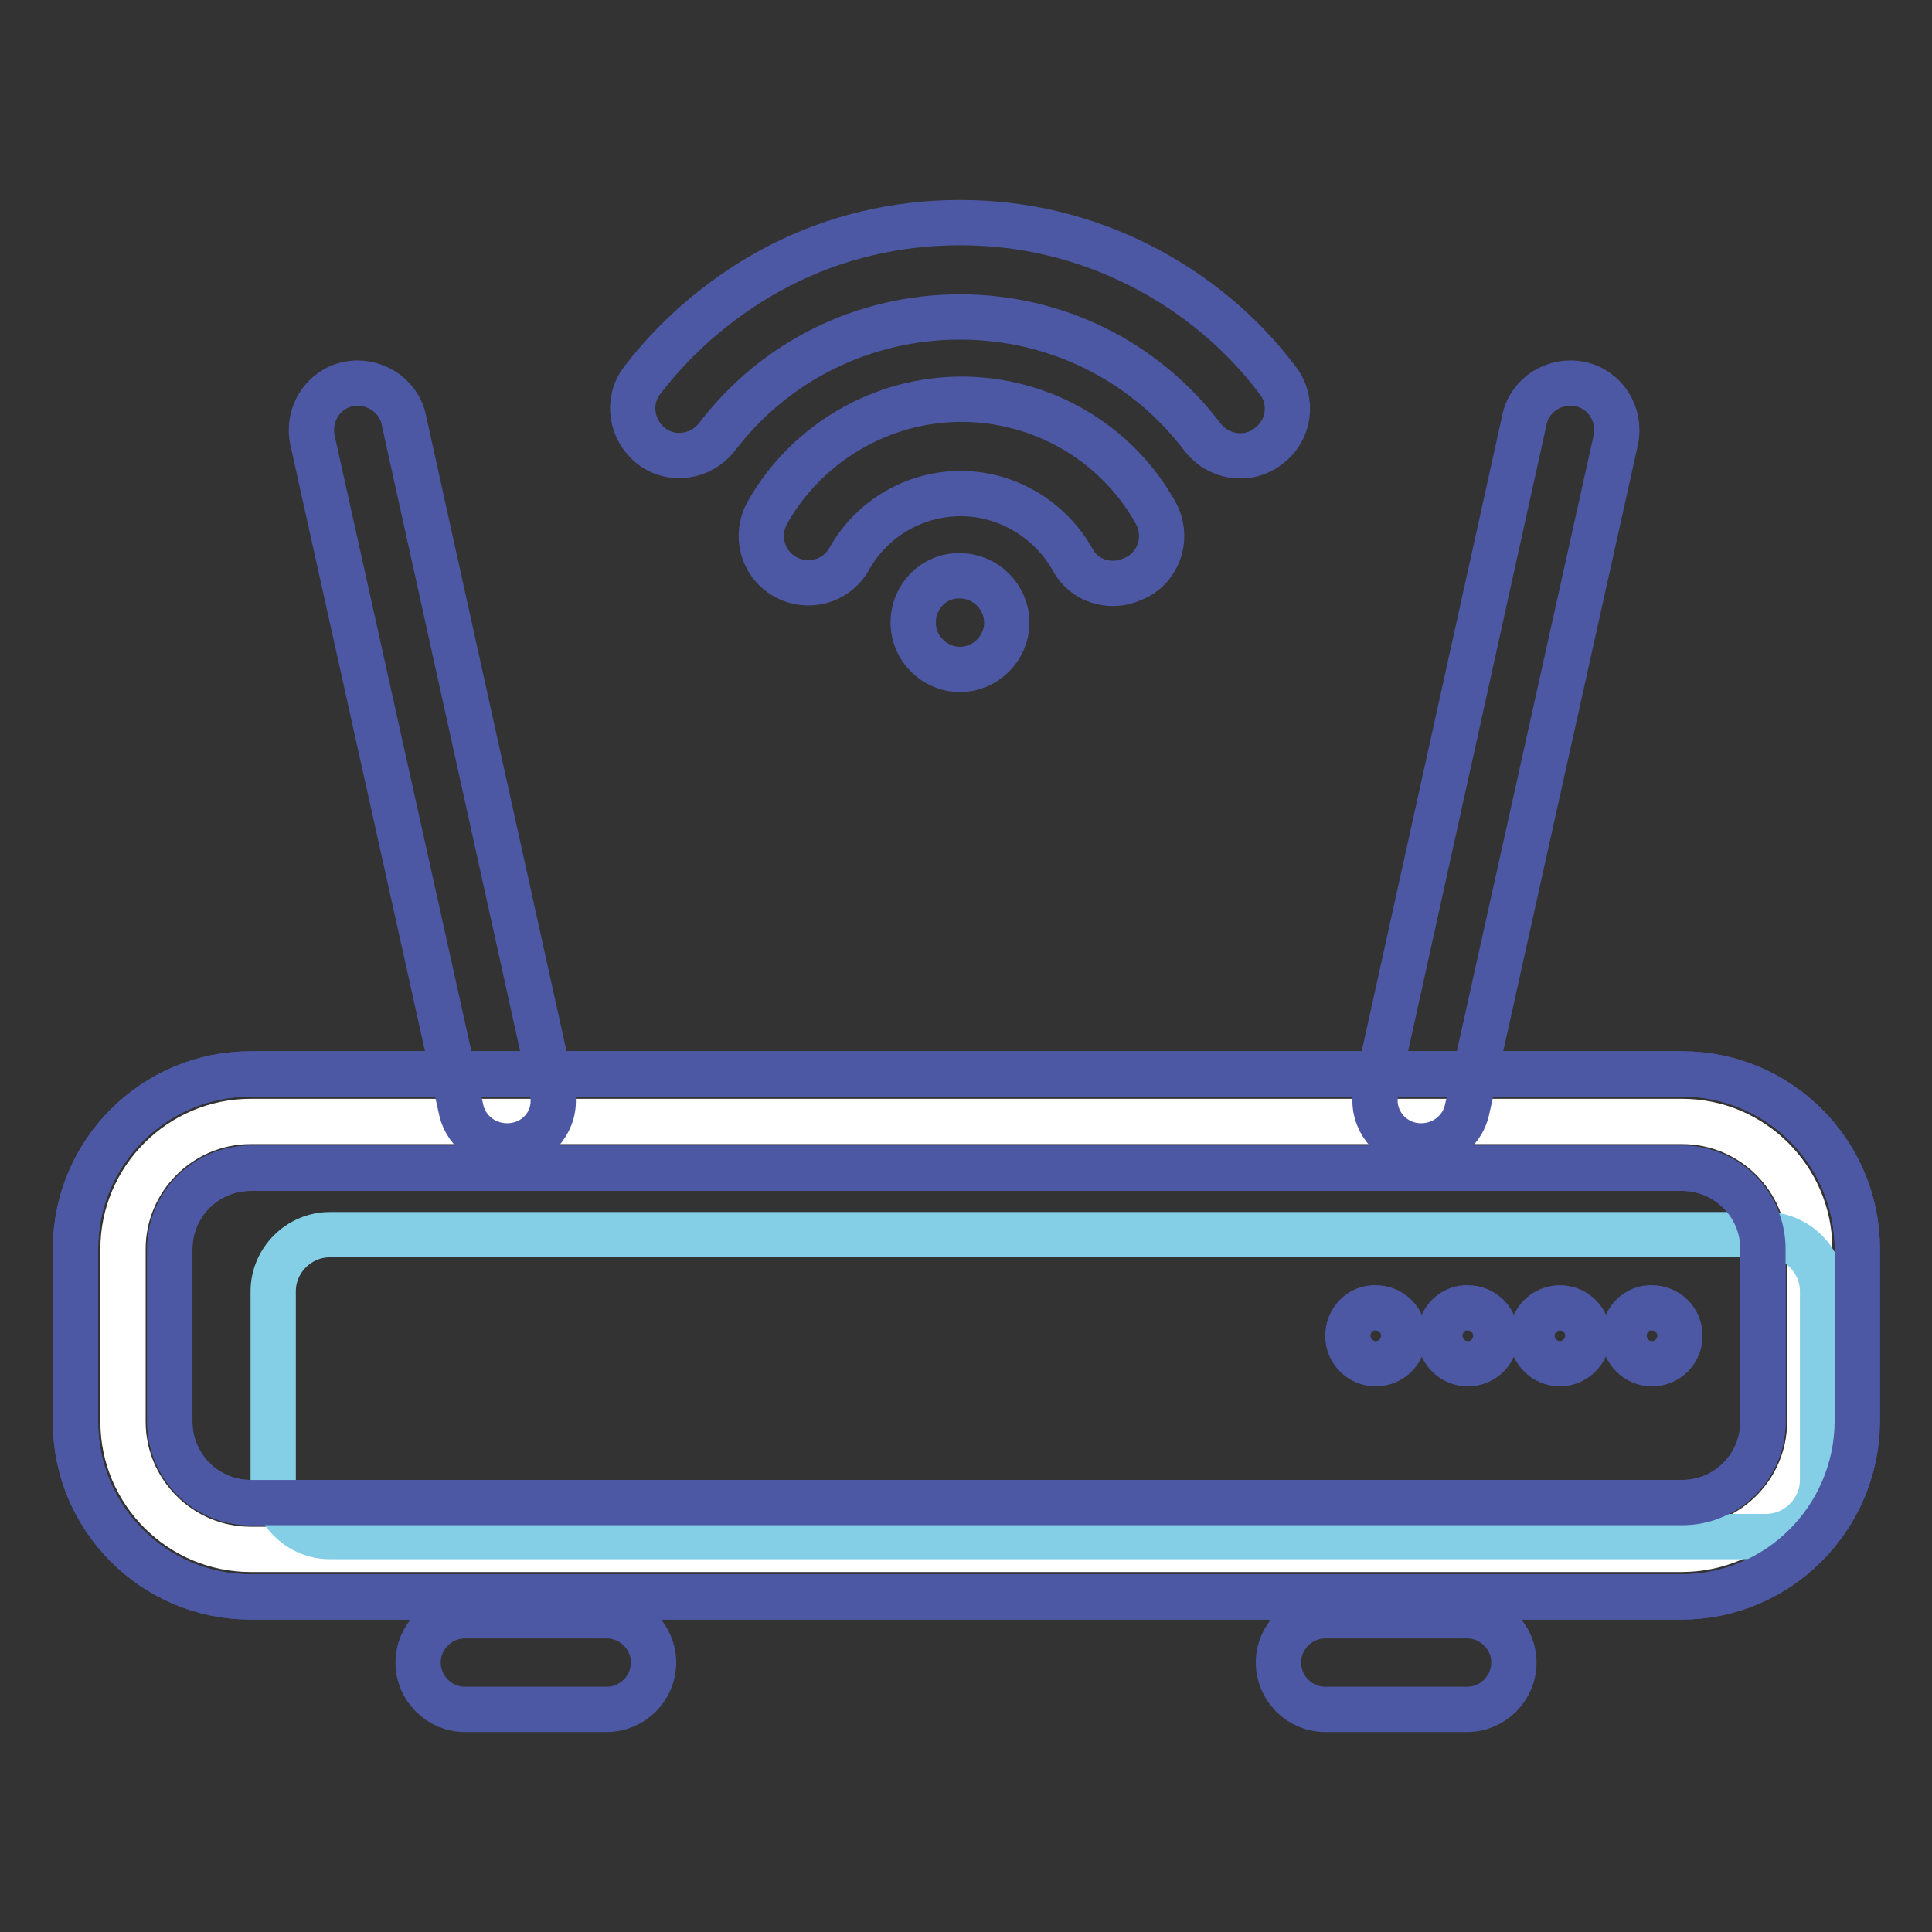
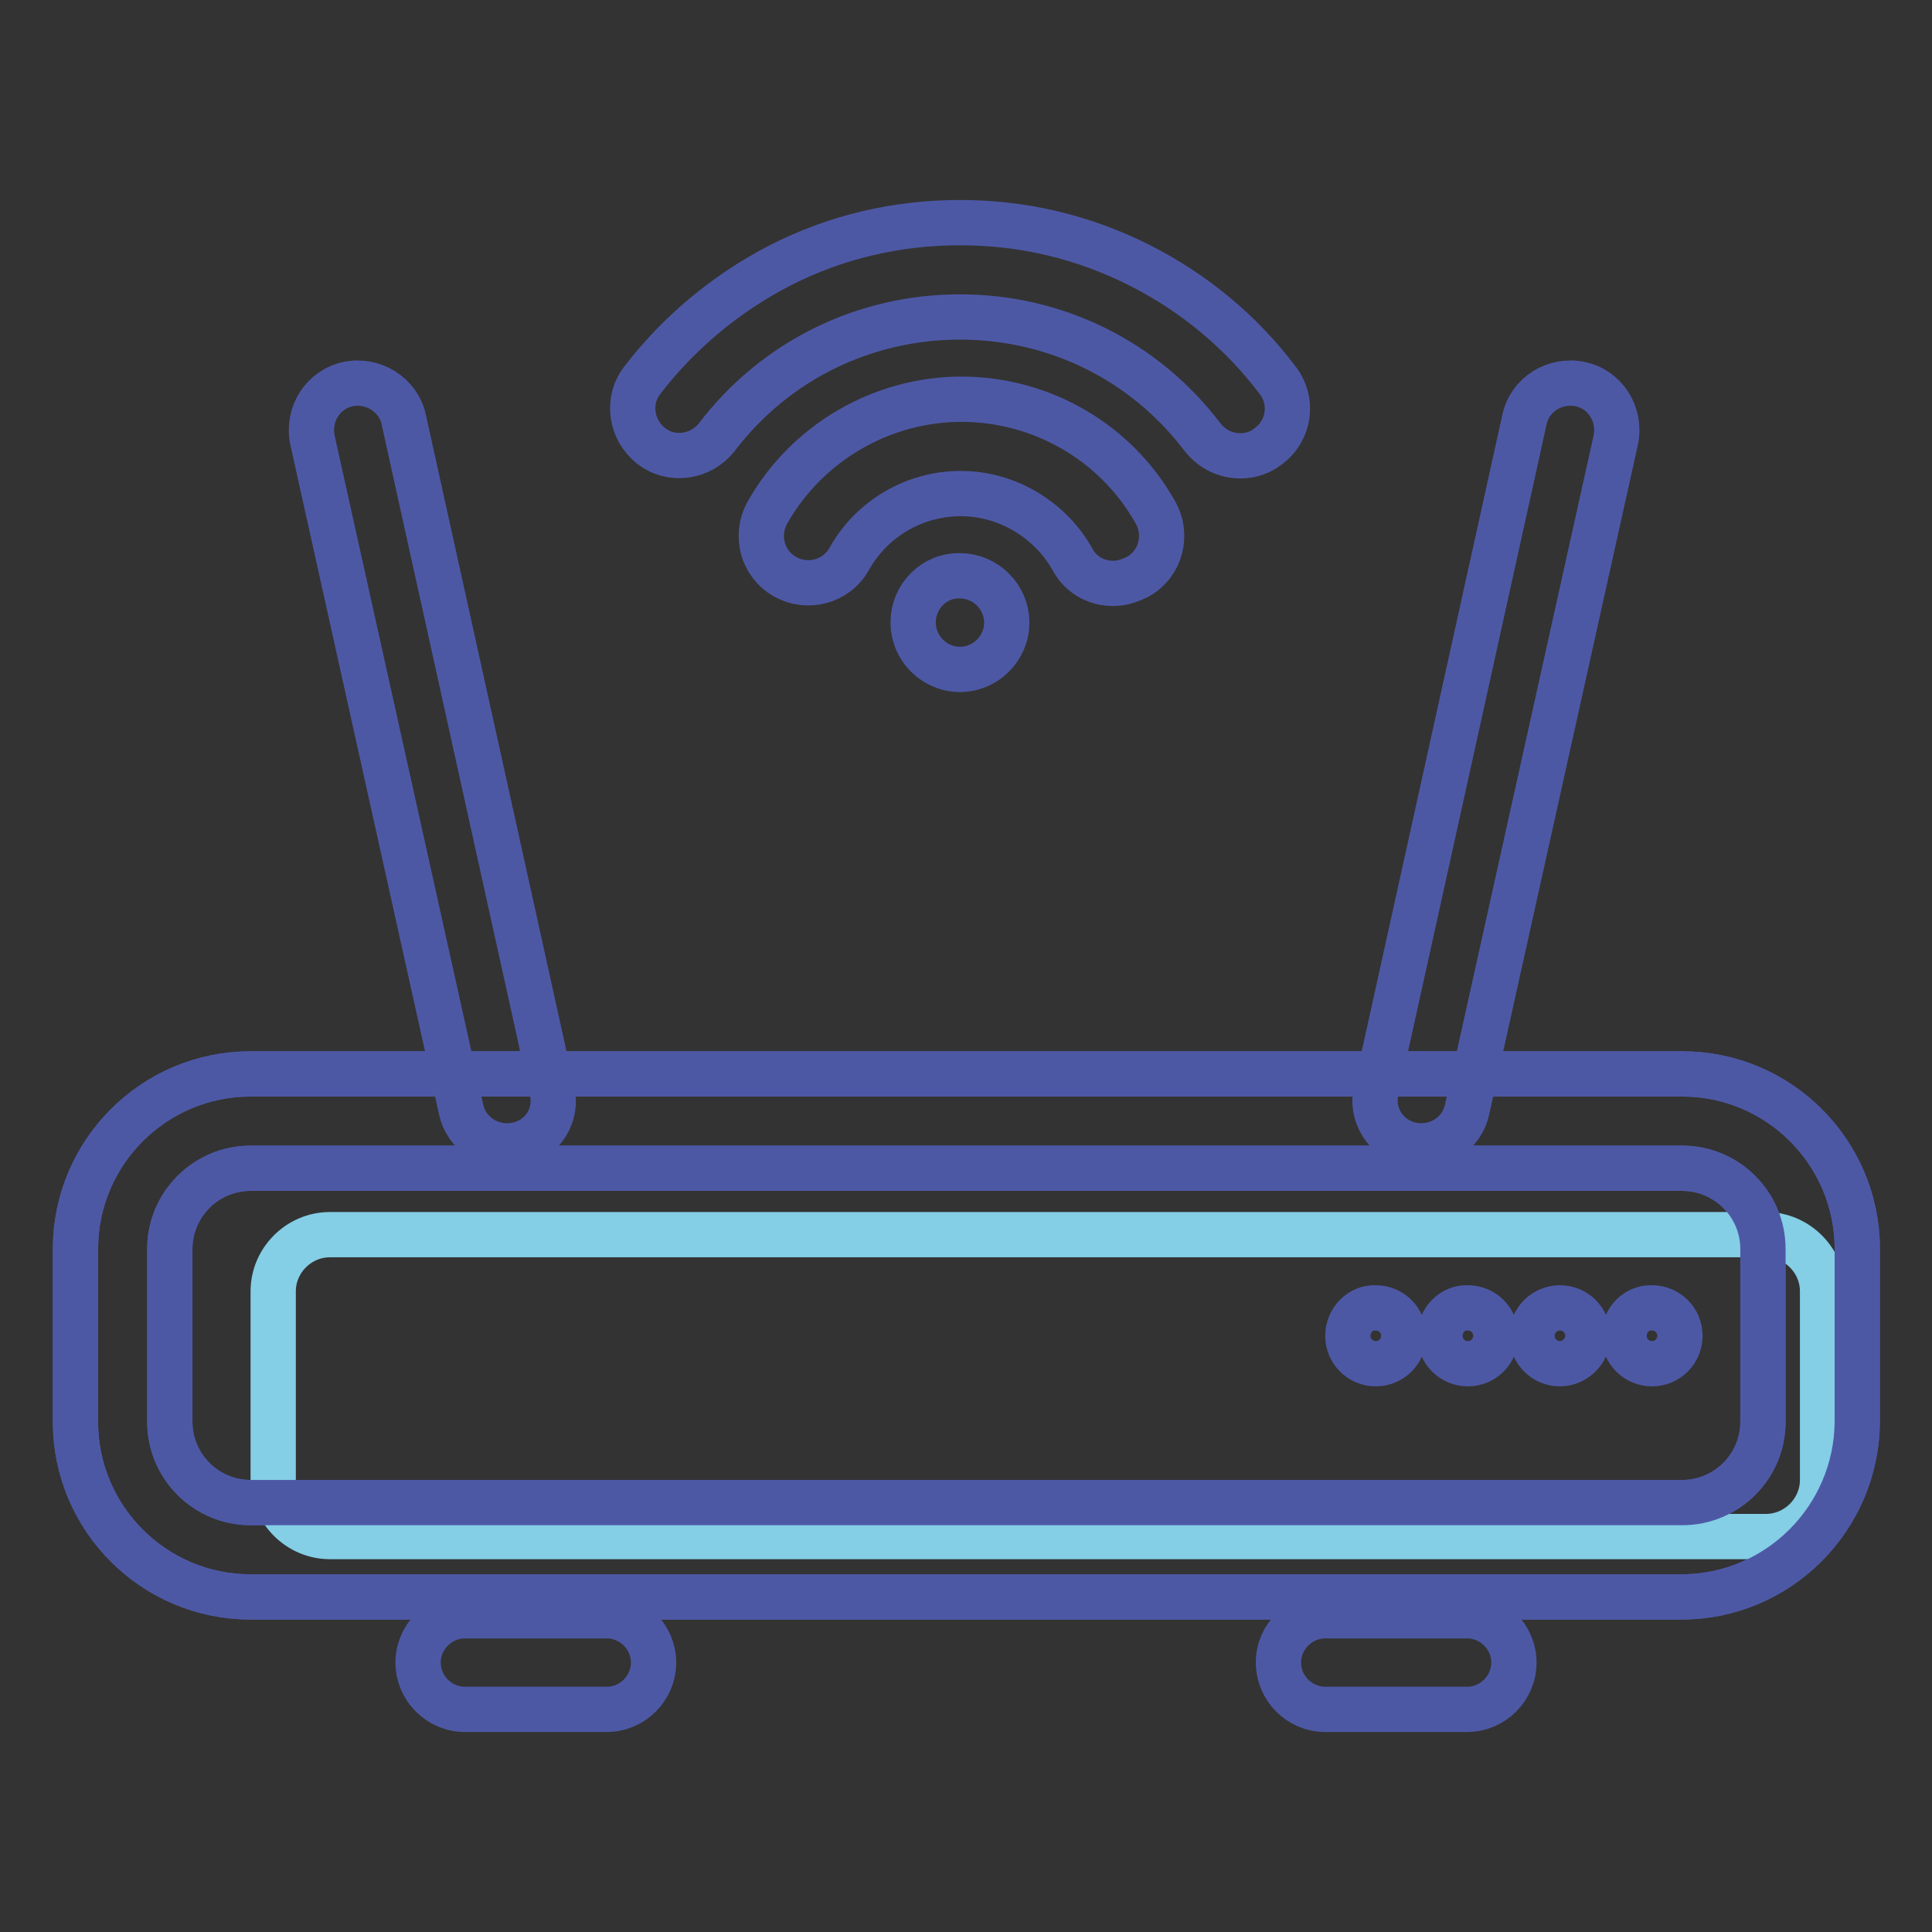
<svg xmlns="http://www.w3.org/2000/svg" version="1.1" x="0px" y="0px" viewBox="0 0 256 256" enable-background="new 0 0 256 256" xml:space="preserve">
  <rect x="0" y="0" width="256" height="256" fill="#333333" stroke="none" />
  <g>
-     <path stroke-width="6" fill-opacity="0" stroke="#ffffff" d="M222.8,205.3H33.2c-9.3,0-16.9-7.6-16.9-16.9v-22.9c0-9.3,7.6-16.9,16.9-16.9h189.7 c9.3,0,16.9,7.6,16.9,16.9v22.9C239.8,197.7,232.2,205.3,222.8,205.3L222.8,205.3z" />
    <path stroke-width="6" fill-opacity="0" stroke="#4d58a5" d="M222.8,211.6H33.2c-12.8,0-23.2-10.4-23.2-23.2v-22.9c0-12.8,10.4-23.2,23.2-23.2h189.7 c12.8,0,23.2,10.4,23.2,23.2v22.9C246,201.2,235.6,211.6,222.8,211.6L222.8,211.6z M33.2,154.8c-5.9,0-10.7,4.8-10.7,10.7v22.9 c0,5.9,4.8,10.7,10.7,10.7h189.7c5.9,0,10.7-4.8,10.7-10.7v-22.9c0-5.9-4.8-10.7-10.7-10.7H33.2z" />
    <path stroke-width="6" fill-opacity="0" stroke="#84cee6" d="M234,203.6H43.7c-4.1,0-7.5-3.4-7.5-7.5v-25c0-4.1,3.4-7.5,7.5-7.5H234c4.1,0,7.5,3.4,7.5,7.5v25 C241.5,200.2,238.1,203.6,234,203.6L234,203.6z" />
    <path stroke-width="6" fill-opacity="0" stroke="#4d58a5" d="M222.8,211.6H33.2c-12.8,0-23.2-10.4-23.2-23.2v-22.9c0-12.8,10.4-23.2,23.2-23.2h189.7 c12.8,0,23.2,10.4,23.2,23.2v22.9C246,201.2,235.6,211.6,222.8,211.6L222.8,211.6z M33.2,154.8c-5.9,0-10.7,4.8-10.7,10.7v22.9 c0,5.9,4.8,10.7,10.7,10.7h189.7c5.9,0,10.7-4.8,10.7-10.7v-22.9c0-5.9-4.8-10.7-10.7-10.7H33.2z M80.4,226.5H61.6 c-3.4,0-6.2-2.8-6.2-6.2s2.8-6.2,6.2-6.2h18.8c3.4,0,6.2,2.8,6.2,6.2S83.8,226.5,80.4,226.5z M175.6,226.5h18.8 c3.4,0,6.2-2.8,6.2-6.2s-2.8-6.2-6.2-6.2h-18.8c-3.4,0-6.2,2.8-6.2,6.2S172.2,226.5,175.6,226.5z" />
    <path stroke-width="6" fill-opacity="0" stroke="#4d58a5" d="M178.6,177c0,2.1,1.7,3.7,3.7,3.7c2.1,0,3.7-1.7,3.7-3.7l0,0c0-2.1-1.7-3.7-3.7-3.7 C180.3,173.2,178.6,174.9,178.6,177L178.6,177z" />
    <path stroke-width="6" fill-opacity="0" stroke="#4d58a5" d="M190.8,177c0,2.1,1.7,3.7,3.7,3.7c2.1,0,3.7-1.7,3.7-3.7l0,0c0-2.1-1.7-3.7-3.7-3.7 C192.5,173.2,190.8,174.9,190.8,177L190.8,177z" />
    <path stroke-width="6" fill-opacity="0" stroke="#4d58a5" d="M203,177c0,2.1,1.7,3.7,3.7,3.7s3.7-1.7,3.7-3.7l0,0c0-2.1-1.7-3.7-3.7-3.7S203,174.9,203,177L203,177z" />
    <path stroke-width="6" fill-opacity="0" stroke="#4d58a5" d="M215.2,177c0,2.1,1.7,3.7,3.7,3.7c2.1,0,3.7-1.7,3.7-3.7l0,0c0-2.1-1.7-3.7-3.7-3.7 C216.9,173.2,215.2,174.9,215.2,177L215.2,177z" />
    <path stroke-width="6" fill-opacity="0" stroke="#4d58a5" d="M68.5,151.7c-3.4,0.7-6.7-1.4-7.4-4.7L41.4,58.3c-0.7-3.4,1.4-6.7,4.7-7.4s6.7,1.4,7.4,4.7l19.6,88.7 C74,147.7,71.9,151,68.5,151.7z M187,151.7c3.4,0.7,6.7-1.4,7.4-4.7l19.7-88.7c0.7-3.4-1.4-6.7-4.7-7.4c-3.4-0.7-6.7,1.4-7.4,4.7 l-19.6,88.7C181.5,147.7,183.7,151,187,151.7z M147.5,77.3c-2.2,0-4.3-1.1-5.4-3.2c-3-5.3-8.7-8.7-14.8-8.7s-11.8,3.3-14.8,8.7 c-1.7,3-5.5,4-8.5,2.3c-3-1.7-4-5.5-2.3-8.5c5.2-9.2,15.1-15,25.7-15c10.6,0,20.5,5.7,25.7,15c1.7,3,0.7,6.8-2.3,8.5 C149.6,77,148.6,77.3,147.5,77.3L147.5,77.3z" />
    <path stroke-width="6" fill-opacity="0" stroke="#4d58a5" d="M164.4,60.4c-1.9,0-3.7-0.8-5-2.4C151.7,47.8,139.9,42,127.2,42S102.7,47.8,95,57.9c-2.1,2.7-6,3.3-8.7,1.2 c-2.7-2.1-3.3-6-1.2-8.7c4.8-6.3,11.2-11.6,18.2-15.2c7.4-3.8,15.5-5.7,23.9-5.7c8.4,0,16.4,1.9,23.9,5.7 c7.1,3.6,13.4,8.8,18.2,15.2c2.1,2.7,1.6,6.6-1.2,8.7C167.1,59.9,165.8,60.4,164.4,60.4L164.4,60.4z" />
-     <path stroke-width="6" fill-opacity="0" stroke="#4d58a5" d="M121,82.5c0,3.4,2.8,6.2,6.2,6.2c3.4,0,6.2-2.8,6.2-6.2c0,0,0,0,0,0c0-3.4-2.8-6.2-6.2-6.2 C123.8,76.2,121,79,121,82.5z" />
+     <path stroke-width="6" fill-opacity="0" stroke="#4d58a5" d="M121,82.5c0,3.4,2.8,6.2,6.2,6.2c3.4,0,6.2-2.8,6.2-6.2c0,0,0,0,0,0c0-3.4-2.8-6.2-6.2-6.2 C123.8,76.2,121,79,121,82.5" />
  </g>
</svg>